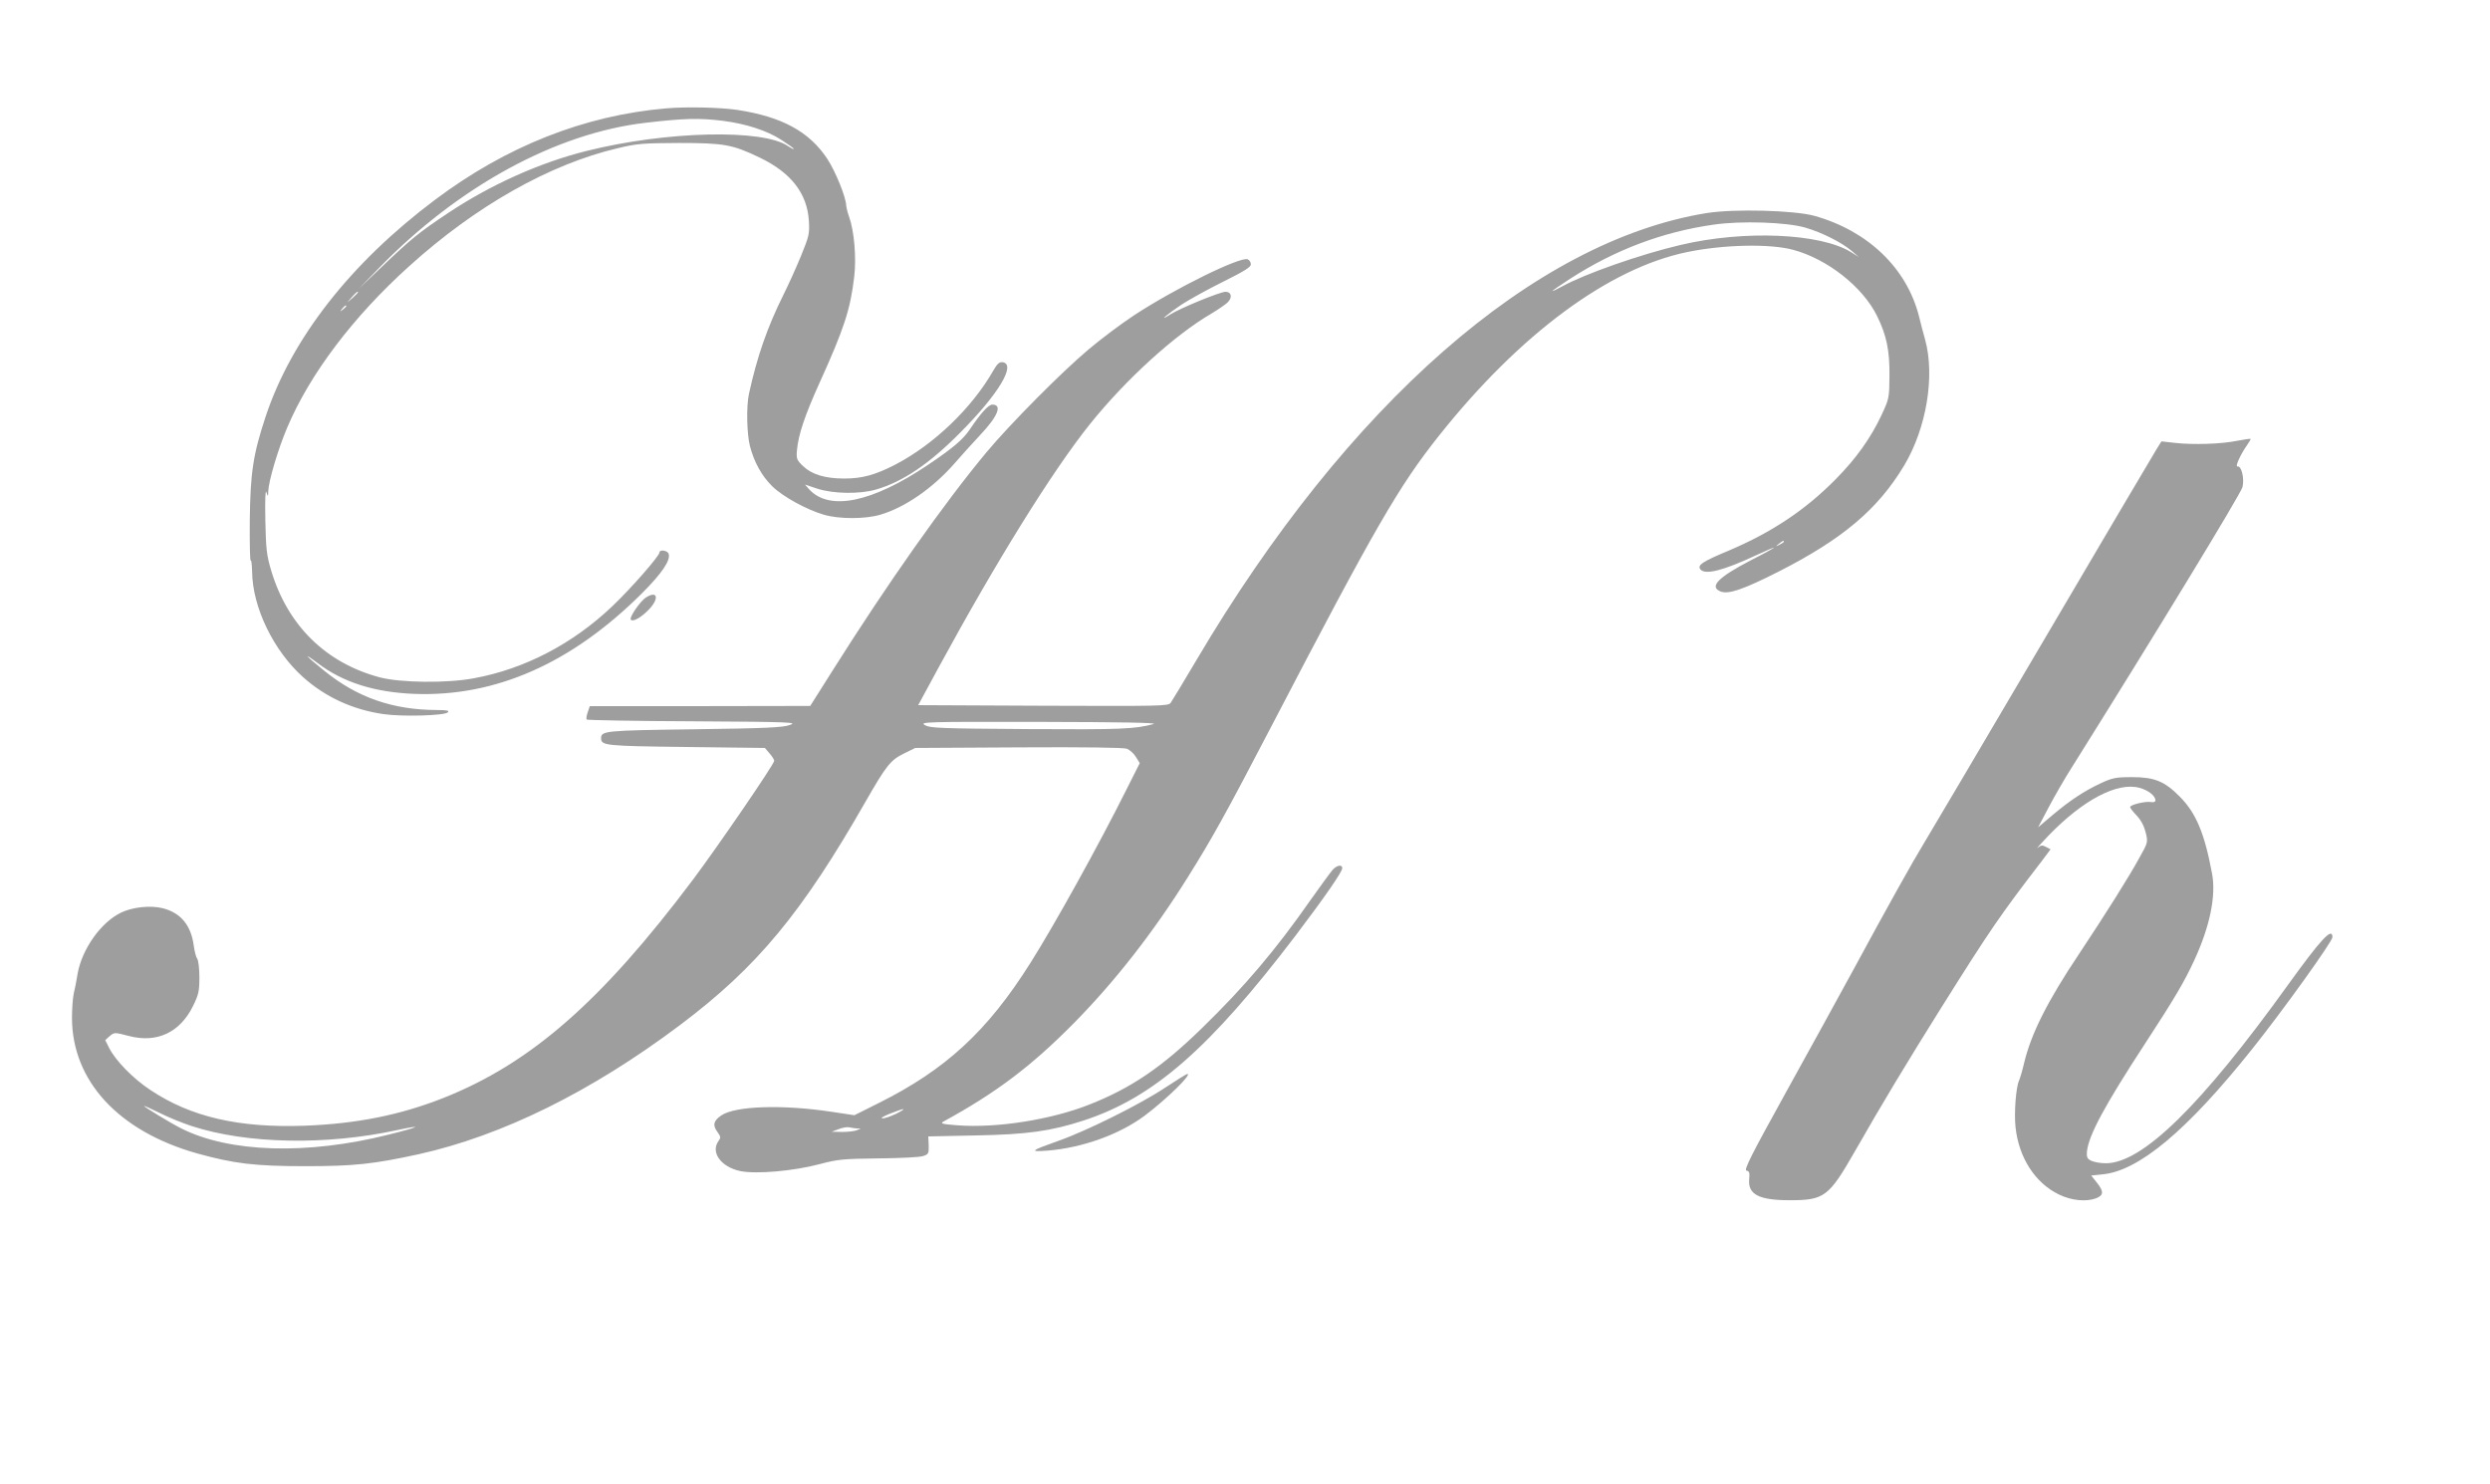
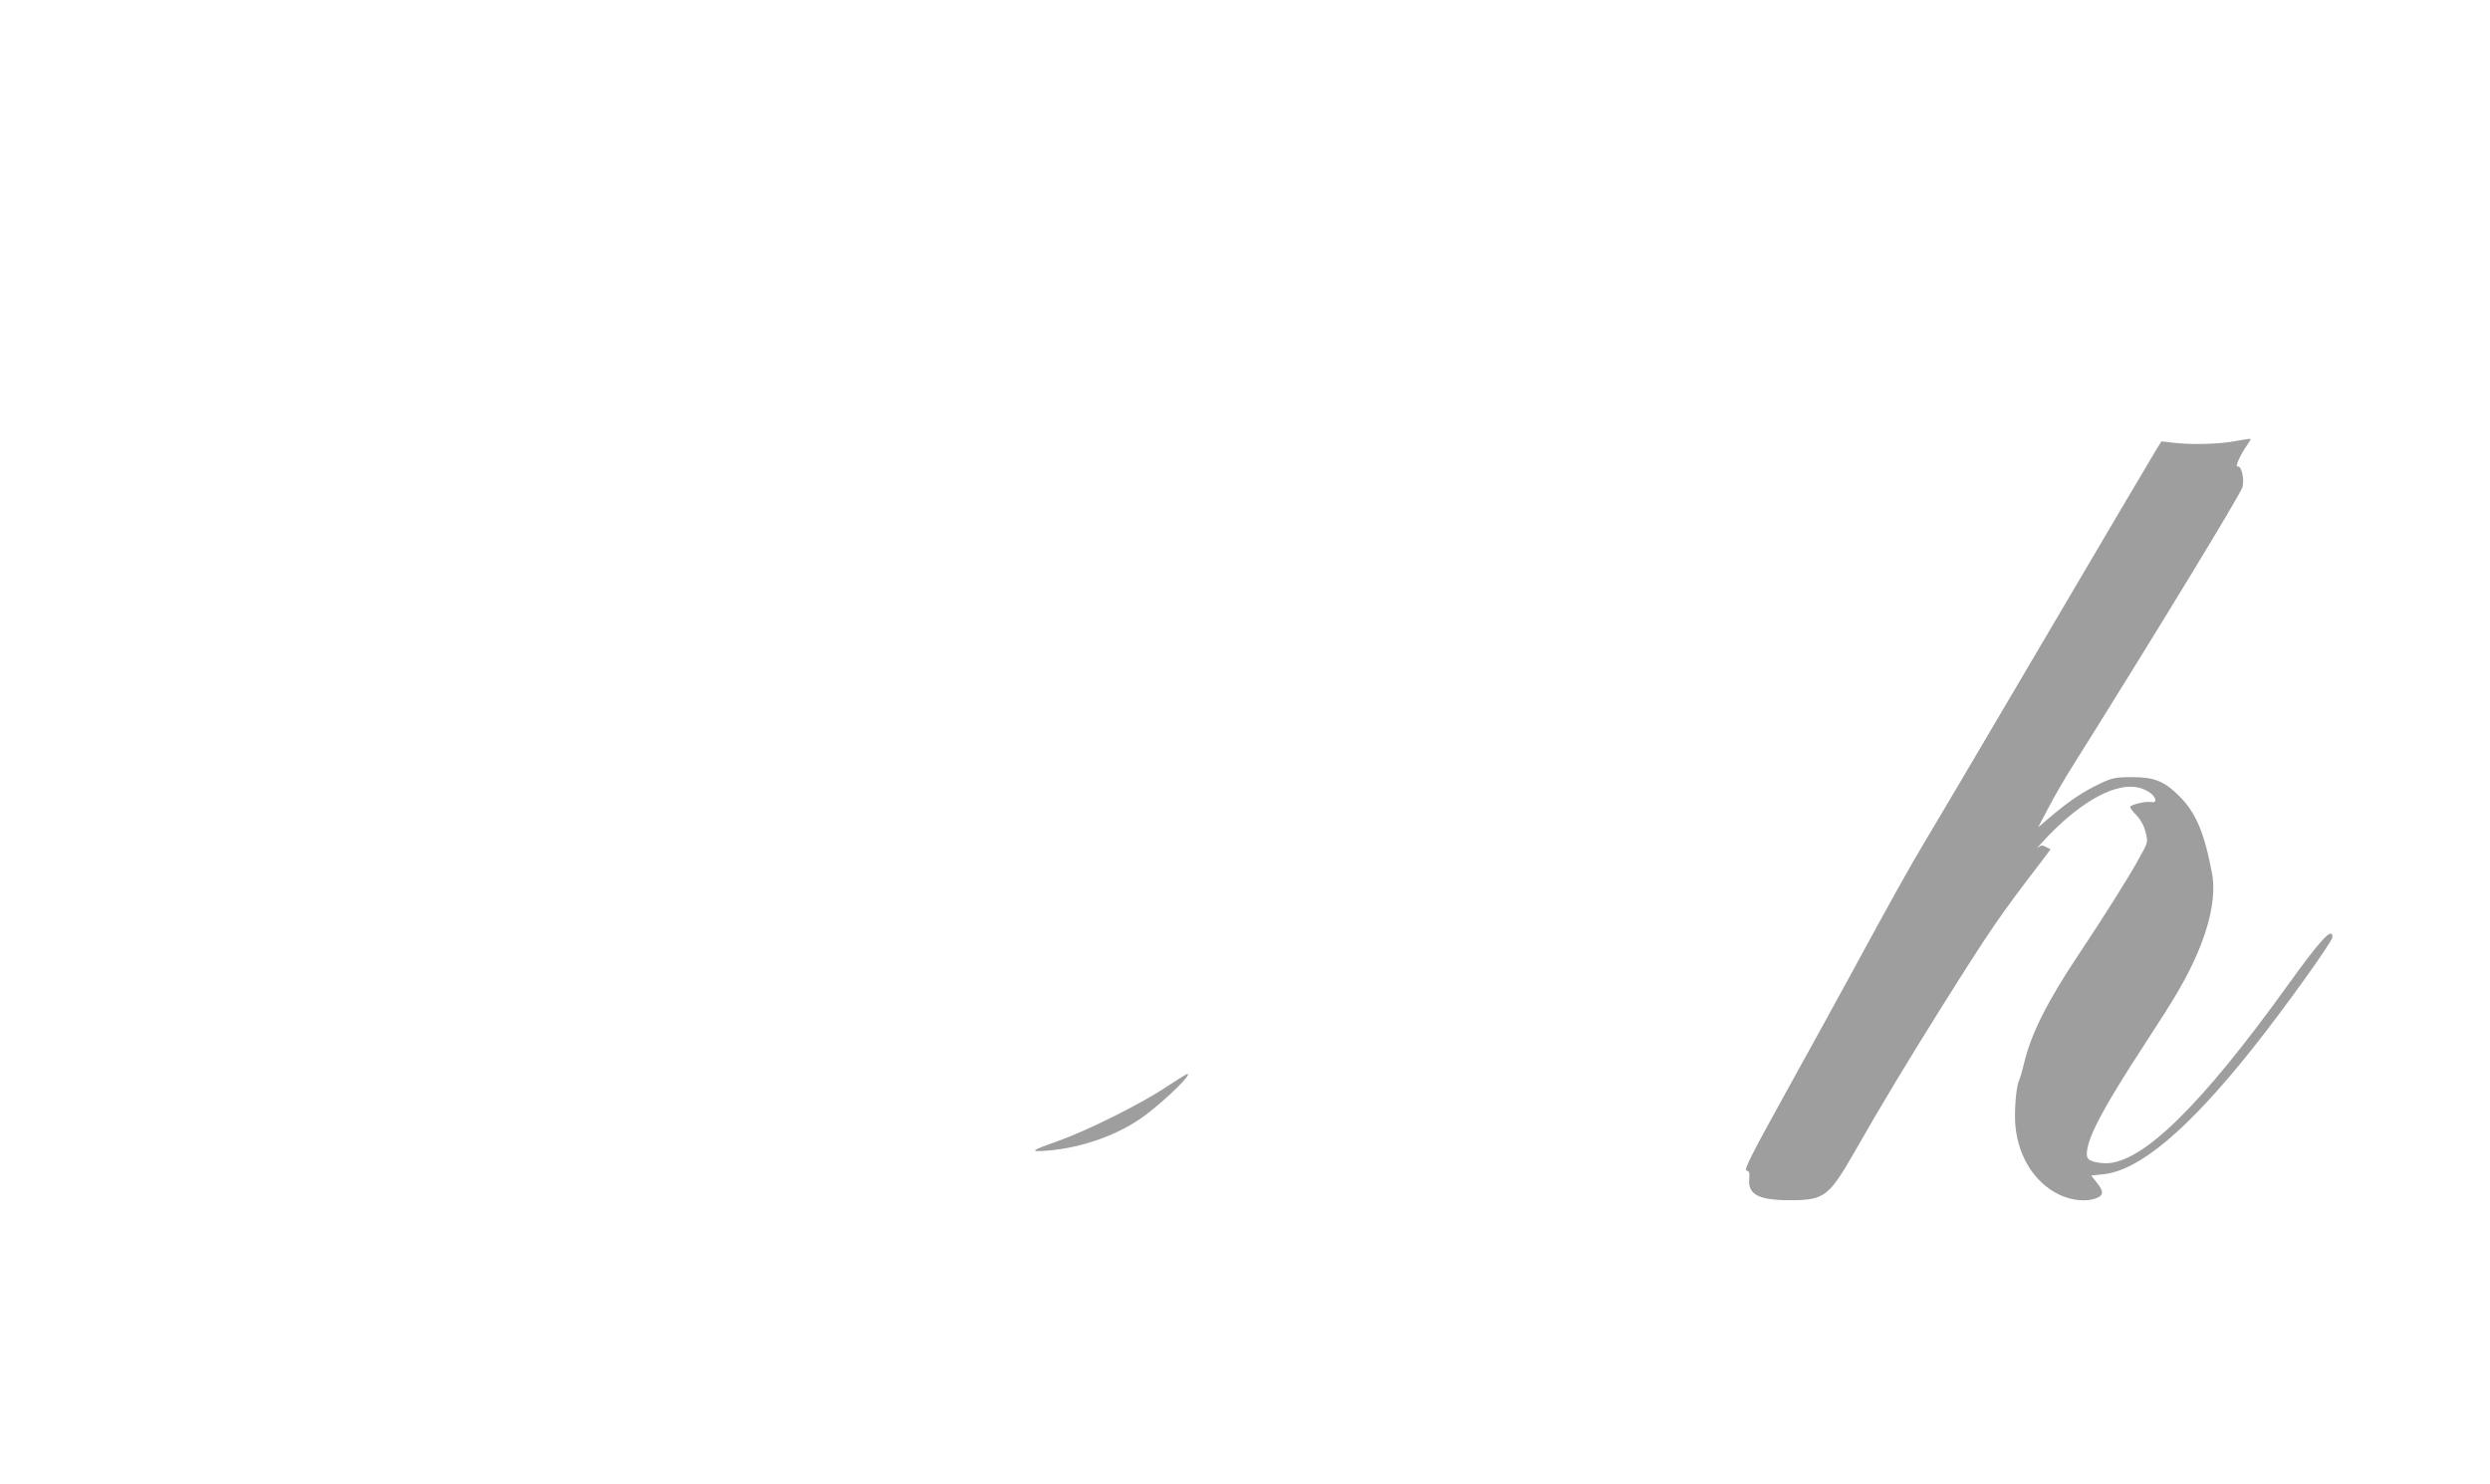
<svg xmlns="http://www.w3.org/2000/svg" version="1.0" width="1280pt" height="763pt" viewBox="0 0 1280 763" preserveAspectRatio="xMidYMid meet">
  <g transform="translate(0,763) scale(0.1,-0.1)" fill="#9e9e9e" stroke="none">
-     <path d="M3425 7073 c-421 -36 -823 -195 -1190 -471 -432 -324 -736 -712 -869 -1112 -65 -196 -79 -289 -82 -534 -1 -120 1 -214 5 -208 3 5 6 -20 7 -57 2 -182 109 -405 262 -542 114 -102 254 -167 413 -190 97 -14 314 -8 331 9 9 9 -4 12 -57 12 -226 1 -408 64 -577 201 -96 77 -119 103 -35 40 130 -99 293 -150 497 -158 417 -16 809 157 1170 517 104 104 149 171 137 204 -7 17 -47 22 -47 6 0 -18 -146 -185 -243 -277 -203 -193 -450 -322 -712 -370 -139 -26 -376 -23 -483 5 -278 74 -474 268 -558 549 -23 77 -27 110 -30 258 -2 104 0 160 5 145 9 -25 9 -25 10 5 2 53 50 215 97 326 116 275 339 571 629 832 342 309 721 523 1070 605 99 24 130 26 315 27 232 0 276 -8 415 -75 161 -77 244 -184 253 -324 4 -67 2 -78 -41 -183 -25 -61 -66 -151 -90 -199 -82 -165 -135 -316 -177 -509 -14 -63 -11 -205 5 -268 22 -84 61 -154 115 -207 54 -53 176 -120 265 -146 79 -23 212 -23 290 0 127 37 271 137 382 264 32 37 91 102 130 144 93 98 117 158 64 158 -20 0 -60 -45 -116 -128 -34 -51 -87 -96 -215 -182 -286 -193 -505 -238 -609 -127 l-23 26 63 -21 c83 -27 220 -29 304 -4 137 40 273 132 432 293 197 198 288 351 217 361 -17 2 -28 -8 -49 -45 -110 -192 -305 -378 -500 -480 -106 -55 -173 -73 -265 -73 -99 0 -167 21 -212 64 -33 32 -35 38 -31 83 7 79 41 179 115 343 128 282 159 379 179 546 12 100 0 237 -26 309 -8 22 -14 48 -15 58 -1 43 -55 176 -97 240 -93 141 -234 217 -463 252 -86 13 -261 17 -365 8z m290 -64 c119 -15 228 -50 303 -99 34 -22 62 -42 62 -45 0 -4 -13 3 -28 13 -126 90 -626 79 -1037 -24 -240 -60 -490 -172 -710 -318 -153 -102 -192 -134 -345 -280 l-115 -110 105 108 c408 419 909 692 1370 745 200 23 272 25 395 10z m-1875 -882 c0 -2 -12 -14 -27 -28 l-28 -24 24 28 c23 25 31 32 31 24z m-60 -71 c0 -2 -8 -10 -17 -17 -16 -13 -17 -12 -4 4 13 16 21 21 21 13z" />
-     <path d="M8775 6535 c-888 -143 -1847 -982 -2625 -2299 -65 -110 -125 -209 -132 -219 -12 -17 -50 -17 -656 -15 l-642 3 103 190 c301 554 588 1015 780 1255 186 231 435 458 626 569 36 22 75 48 85 60 22 24 15 51 -14 51 -28 0 -235 -85 -285 -117 -66 -42 -16 1 60 52 39 25 134 78 213 117 109 54 142 75 142 89 0 11 -7 22 -16 26 -39 15 -374 -150 -583 -287 -64 -42 -170 -121 -236 -177 -138 -116 -402 -382 -524 -528 -217 -261 -506 -670 -791 -1122 l-115 -182 -567 -1 -566 0 -11 -32 c-6 -17 -8 -34 -5 -37 3 -3 249 -8 547 -9 508 -3 539 -5 497 -19 -37 -13 -122 -17 -491 -22 -459 -6 -479 -8 -479 -46 0 -38 22 -40 437 -45 l405 -5 24 -28 c13 -15 24 -32 24 -38 0 -17 -284 -432 -417 -610 -470 -626 -834 -945 -1283 -1123 -222 -88 -447 -133 -715 -143 -337 -12 -584 45 -791 183 -90 59 -181 153 -213 217 l-20 40 21 19 c26 22 25 22 102 2 143 -37 261 18 328 154 29 59 33 76 33 148 0 44 -5 87 -11 95 -6 8 -14 38 -18 68 -14 104 -66 168 -159 192 -64 16 -155 6 -214 -22 -104 -50 -201 -187 -224 -314 -5 -33 -14 -79 -20 -103 -5 -23 -9 -79 -9 -125 1 -324 239 -582 642 -696 191 -53 297 -66 558 -66 251 0 350 11 580 61 430 95 890 322 1345 664 397 298 627 576 955 1150 106 185 128 213 198 247 l57 28 531 3 c344 2 540 -1 557 -7 15 -6 36 -25 46 -42 l20 -32 -71 -141 c-140 -280 -367 -690 -491 -886 -221 -351 -436 -549 -781 -721 l-124 -62 -113 17 c-255 39 -499 31 -571 -18 -40 -27 -46 -50 -20 -85 17 -24 18 -29 6 -46 -43 -58 12 -134 111 -155 81 -17 276 0 410 36 91 24 118 27 300 29 110 1 214 6 230 12 28 9 30 13 29 55 l-2 46 242 5 c267 5 388 22 557 77 358 117 647 369 1091 953 144 190 238 325 238 344 0 20 -27 16 -49 -8 -10 -11 -62 -82 -115 -157 -178 -255 -338 -444 -558 -658 -206 -201 -364 -308 -580 -393 -195 -77 -474 -121 -674 -106 -79 6 -92 9 -75 19 271 148 451 284 666 501 213 215 414 472 592 757 128 205 194 324 428 773 537 1031 655 1234 862 1495 415 522 873 861 1275 944 188 39 426 44 545 12 176 -47 358 -190 432 -340 49 -100 65 -176 64 -308 -1 -114 -2 -118 -41 -202 -56 -119 -131 -224 -237 -331 -155 -157 -328 -272 -547 -365 -137 -57 -164 -75 -147 -97 25 -30 118 -6 285 72 52 24 94 42 94 40 0 -2 -54 -32 -121 -66 -169 -88 -215 -136 -153 -160 40 -15 116 11 294 101 331 168 513 321 649 548 114 191 159 459 107 647 -8 28 -22 80 -31 118 -63 249 -263 441 -540 518 -104 28 -409 36 -550 14z m505 -75 c86 -25 189 -77 240 -121 l35 -30 -40 25 c-157 97 -549 114 -875 37 -206 -48 -493 -149 -607 -212 -29 -16 -53 -27 -53 -25 0 2 42 31 93 64 228 147 473 240 735 277 142 21 375 13 472 -15z m-110 -1615 c0 -2 -10 -9 -22 -15 -22 -11 -22 -10 -4 4 21 17 26 19 26 11z m-3240 -937 c-95 -26 -169 -29 -644 -26 -455 3 -504 5 -531 20 -29 17 -4 18 590 17 414 -1 608 -4 585 -11z m-4944 -2067 c283 -92 691 -100 1058 -20 140 30 111 15 -47 -24 -419 -105 -818 -93 -1067 33 -50 25 -190 110 -190 115 0 2 35 -14 78 -35 43 -22 119 -53 168 -69z m3620 63 c-28 -13 -59 -24 -70 -23 -12 0 6 11 39 24 78 31 93 31 31 -1z m-201 -75 l20 0 -20 -9 c-11 -5 -45 -9 -75 -9 l-55 1 35 13 c19 8 44 12 55 10 11 -3 29 -5 40 -6z" />
    <path d="M11500 5364 c-83 -17 -225 -21 -317 -11 l-72 8 -25 -40 c-14 -22 -279 -471 -589 -998 -310 -527 -583 -989 -607 -1028 -54 -88 -190 -331 -357 -640 -72 -132 -230 -420 -352 -640 -180 -325 -218 -401 -203 -403 14 -2 17 -10 14 -43 -8 -79 49 -109 208 -109 178 0 201 17 335 251 139 244 266 454 438 729 261 416 308 484 527 769 l41 55 -23 12 c-19 10 -26 10 -43 -4 -11 -9 14 19 55 62 178 184 354 277 468 246 45 -12 82 -41 82 -64 0 -8 -8 -12 -23 -9 -28 5 -107 -14 -107 -26 0 -5 15 -24 34 -44 22 -23 38 -54 46 -86 12 -50 12 -52 -31 -128 -51 -95 -180 -299 -309 -493 -166 -248 -249 -414 -285 -565 -9 -39 -21 -79 -26 -90 -16 -34 -26 -167 -18 -240 17 -157 101 -287 224 -346 64 -31 139 -38 190 -19 39 15 40 35 6 78 l-31 39 58 6 c186 17 435 225 770 645 158 198 412 552 412 574 0 54 -57 -7 -230 -247 -446 -620 -748 -915 -935 -915 -27 0 -61 6 -75 13 -21 10 -24 19 -22 47 9 84 89 234 302 560 150 230 200 315 250 424 80 173 113 332 91 446 -38 205 -82 311 -166 395 -78 79 -130 100 -245 100 -85 0 -102 -4 -162 -32 -85 -40 -155 -86 -248 -164 l-73 -62 55 104 c30 57 82 147 115 199 413 658 874 1414 881 1447 10 45 -6 110 -26 105 -14 -2 16 63 50 111 11 16 19 29 17 31 -2 1 -33 -3 -69 -10z" />
-     <path d="M3323 4560 c-31 -18 -91 -106 -80 -116 11 -11 47 8 86 46 60 58 55 107 -6 70z" />
    <path d="M5990 2039 c-127 -85 -407 -224 -550 -274 -143 -51 -151 -57 -56 -50 180 14 373 84 502 181 114 86 246 216 217 213 -4 0 -55 -32 -113 -70z" />
  </g>
</svg>